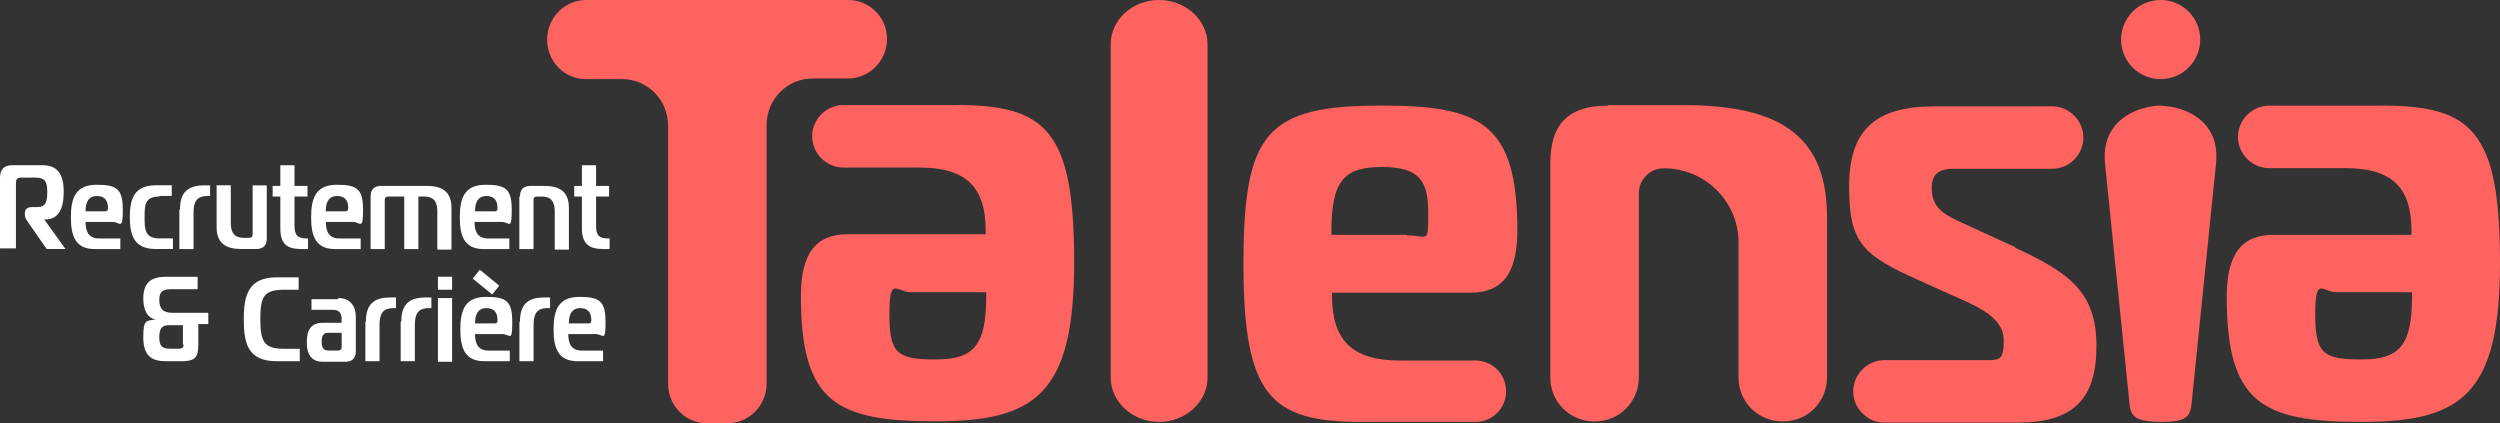
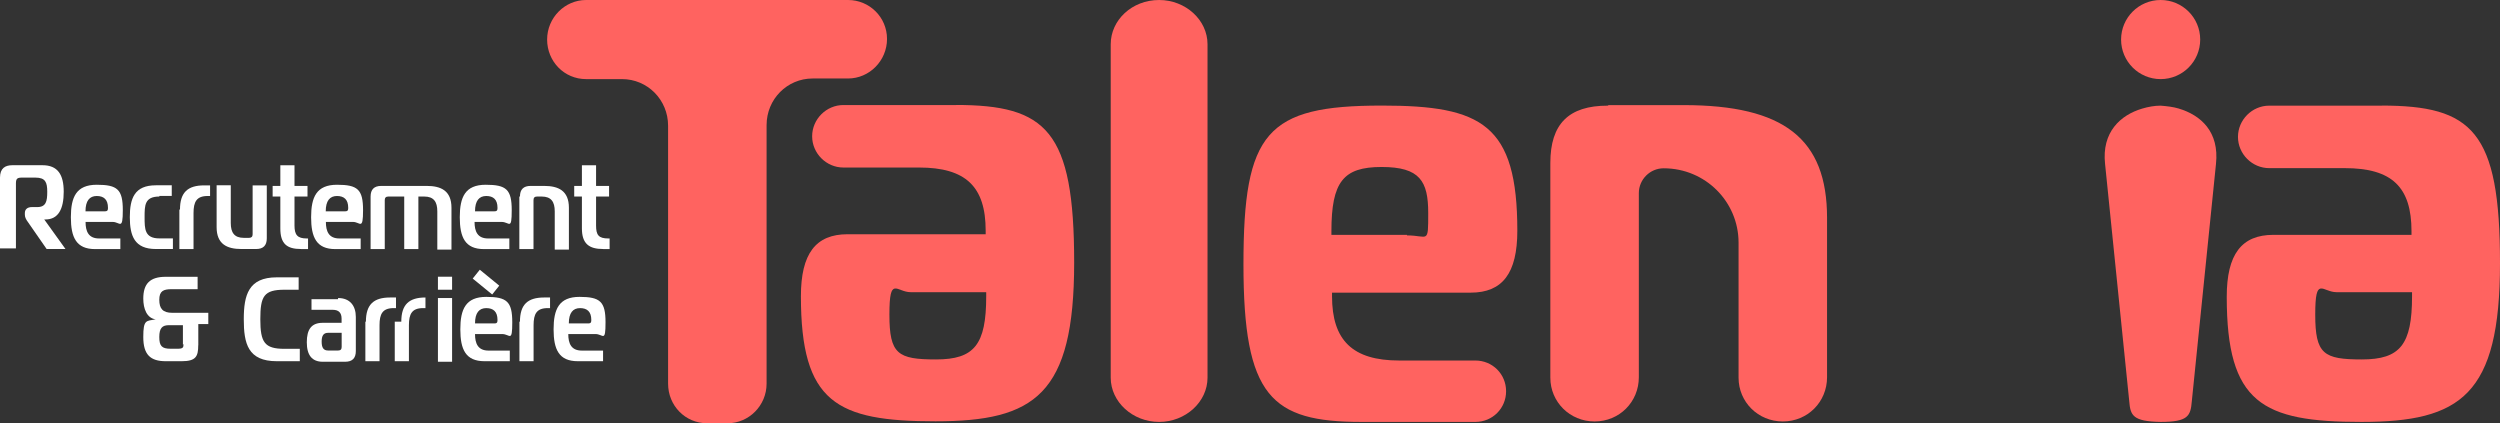
<svg xmlns="http://www.w3.org/2000/svg" id="Layer_2" data-name="Layer 2" viewBox="0 0 324.88 54.99">
  <rect x="0" y="0" width="324.88" height="54.99" fill="#333333" stroke="none" />
  <defs>
    <style> .cls-1 { fill: #ff6360; } .cls-1, .cls-2 { stroke-width: 0px; } .cls-2 { fill: #fff; } </style>
  </defs>
  <g id="Layer_1-2" data-name="Layer 1">
    <g>
      <path class="cls-2" d="m0,32.36v-9.28c0-1.23.69-1.61,1.61-1.61h3.91c1.99,0,2.76,1.23,2.76,3.45s-.69,3.6-2.38,3.6h-.15l2.76,3.84h-2.45l-2.45-3.53c-.23-.31-.38-.61-.38-.92v-.23c0-.46.31-.77.92-.77h.69c1.15,0,1.3-.77,1.3-1.99s-.23-1.84-1.53-1.84h-1.77c-.61,0-.77.15-.77.77v8.43H0v.08Z" />
      <path class="cls-2" d="m13.65,27.46c.38,0,.38-.23.38-.46,0-1.07-.54-1.53-1.46-1.53s-1.46.61-1.46,1.99h2.53Zm-1.3,4.91c-2.45,0-3.14-1.53-3.14-4.14s.69-4.22,3.37-4.22,3.38.61,3.38,3.3-.38,1.53-1.31,1.53h-3.53c0,1.23.38,2.15,1.76,2.15h2.76v1.38h-3.3Z" />
      <path class="cls-2" d="m20.71,25.54c-1.92,0-1.92,1.15-1.92,2.68s0,2.76,1.92,2.76h1.76v1.38h-2.22c-2.76,0-3.38-1.69-3.38-4.14s.61-4.14,3.38-4.14h2.07v1.38h-1.61v.08Z" />
      <path class="cls-2" d="m23.39,27.23c0-2.22,1-3.14,3.14-3.14h.77v1.38h-.31c-1.46,0-1.84.77-1.84,2.22v4.68h-1.84v-5.14h.08Z" />
      <path class="cls-2" d="m34.67,30.98c0,.92-.46,1.38-1.38,1.38h-1.92c-1.84,0-3.22-.61-3.22-2.84v-5.44h1.84v4.91c0,1.23.46,1.92,1.69,1.92h.69c.3,0,.46-.15.46-.46v-6.36h1.84v6.9Z" />
      <path class="cls-2" d="m39.11,32.36c-1.84,0-2.68-.69-2.68-2.68v-4.14h-1v-1.38h1v-2.68h1.84v2.68h1.69v1.38h-1.69v3.76c0,1.23.38,1.69,1.61,1.69h.15v1.38h-.92Z" />
      <path class="cls-2" d="m44.87,27.46c.38,0,.38-.23.38-.46,0-1.07-.54-1.53-1.46-1.53s-1.46.61-1.46,1.99h2.53Zm-1.3,4.91c-2.45,0-3.14-1.53-3.14-4.14s.69-4.22,3.37-4.22,3.38.61,3.38,3.3-.38,1.53-1.3,1.53h-3.53c0,1.23.38,2.15,1.76,2.15h2.76v1.38h-3.3Z" />
      <path class="cls-2" d="m48.16,25.54c0-.92.46-1.38,1.38-1.38h5.91c1.84,0,3.22.61,3.22,2.84v5.44h-1.84v-4.98c0-1.23-.46-1.92-1.69-1.92h-.77v6.83h-1.84v-6.83h-2.07c-.3,0-.46.15-.46.46v6.37h-1.84v-6.83Z" />
      <path class="cls-2" d="m64.27,27.46c.38,0,.38-.23.38-.46,0-1.07-.54-1.53-1.46-1.53s-1.46.61-1.46,1.99h2.53Zm-1.38,4.91c-2.45,0-3.14-1.53-3.14-4.14s.69-4.22,3.37-4.22,3.38.61,3.38,3.3-.31,1.53-1.3,1.53h-3.53c0,1.23.38,2.15,1.76,2.15h2.76v1.38h-3.3Z" />
      <path class="cls-2" d="m67.57,25.54c0-.92.46-1.38,1.38-1.38h1.76c1.84,0,3.22.61,3.22,2.84v5.44h-1.84v-4.98c0-1.23-.46-1.92-1.69-1.92h-.61c-.31,0-.46.15-.46.46v6.37h-1.84v-6.83h.08Z" />
      <path class="cls-2" d="m78.38,32.36c-1.84,0-2.76-.69-2.76-2.68v-4.14h-1v-1.38h1v-2.68h1.84v2.68h1.69v1.38h-1.69v3.76c0,1.23.31,1.69,1.61,1.69h.15v1.38h-.84Z" />
      <path class="cls-2" d="m23.77,44.79v-2.53h-1.84c-.84,0-1.23.38-1.23,1.53s.31,1.53,1.46,1.53h.92c.69,0,.77-.15.77-.61l-.08.08Zm1.99.08c0,1.46-.31,2.07-2.15,2.07h-2.07c-1.99,0-2.92-.84-2.92-3.14s.38-2.07,1.61-2.3c-1.15-.15-1.61-1.38-1.61-2.69,0-1.92.84-2.84,2.92-2.84h4.14v1.61h-3.37c-1.07,0-1.61.23-1.61,1.38s.46,1.69,1.69,1.69h4.68v1.46h-1.3v2.76Z" />
      <path class="cls-2" d="m35.97,46.94c-3.76,0-4.29-2.3-4.29-5.45s.61-5.45,4.29-5.45h2.84v1.61h-1.84c-2.68,0-3.14.84-3.14,3.84s.54,3.84,3.14,3.84h1.99v1.61h-2.99Z" />
      <path class="cls-2" d="m42.64,43.25c-.61,0-.84.38-.84,1.15s.23,1.15.84,1.15h1.3c.31,0,.46-.15.46-.46v-1.84h-1.76Zm1.3-4.52c1.53,0,2.3,1,2.3,2.45v4.45c0,.92-.46,1.38-1.38,1.38h-2.92c-1.38,0-2.07-.84-2.07-2.53s.61-2.53,2.07-2.53h2.45v-.54c0-.77-.38-1.15-1.15-1.15h-2.76v-1.38h3.45v-.15Z" />
      <path class="cls-2" d="m47.55,41.8c0-2.22,1-3.14,3.14-3.14h.77v1.38h-.3c-1.46,0-1.84.77-1.84,2.22v4.68h-1.84v-5.14h.08Z" />
-       <path class="cls-2" d="m52.15,41.8c0-2.22,1-3.14,3.14-3.14h.77v1.38h-.31c-1.46,0-1.84.77-1.84,2.22v4.68h-1.84v-5.14h.08Z" />
+       <path class="cls-2" d="m52.15,41.8c0-2.22,1-3.14,3.14-3.14v1.38h-.31c-1.46,0-1.84.77-1.84,2.22v4.68h-1.84v-5.14h.08Z" />
      <path class="cls-2" d="m56.91,47.01h1.84v-8.28h-1.84v8.28Zm0-9.36h1.84v-1.69h-1.84v1.69Z" />
      <path class="cls-2" d="m64.27,42.03c.38,0,.38-.23.38-.46,0-1.07-.54-1.53-1.46-1.53s-1.46.61-1.46,1.99h2.53Zm.61-4.91l-.92,1.15-2.53-2.07.92-1.15,2.53,2.07Zm-1.92,9.82c-2.45,0-3.14-1.53-3.14-4.14s.69-4.22,3.37-4.22,3.38.61,3.38,3.3-.31,1.53-1.31,1.53h-3.53c0,1.23.38,2.15,1.76,2.15h2.76v1.38h-3.3Z" />
      <path class="cls-2" d="m67.57,41.8c0-2.22,1-3.14,3.14-3.14h.77v1.38h-.3c-1.46,0-1.84.77-1.84,2.22v4.68h-1.84v-5.14h.08Z" />
      <path class="cls-2" d="m76.46,42.03c.38,0,.38-.23.38-.46,0-1.07-.54-1.53-1.46-1.53s-1.46.61-1.46,1.99h2.53Zm-1.38,4.91c-2.45,0-3.14-1.53-3.14-4.14s.69-4.22,3.37-4.22,3.38.61,3.38,3.3-.31,1.53-1.31,1.53h-3.53c0,1.23.38,2.15,1.76,2.15h2.76v1.38h-3.3Z" />
      <path class="cls-1" d="m110.21,10.2c2.76,0,5.06-2.3,5.06-5.14S112.97,0,110.21,0h-34.05c-2.76,0-5.06,2.3-5.06,5.14s2.22,5.14,5.06,5.14h4.68c3.3,0,5.98,2.68,5.98,6.06v33.52c0,2.84,2.22,5.14,5.06,5.14h2.68c2.76,0,5.06-2.3,5.06-5.14V16.26c0-3.38,2.68-6.06,5.98-6.06h4.68-.08Z" />
      <path class="cls-1" d="m128.16,38.5c0,6.29-1.54,8.21-6.52,8.21s-6.06-.69-6.06-5.83.92-2.91,2.76-2.91h9.82v.54Zm-3.91-24.85h-14.65c-2.22,0-4.06,1.84-4.06,4.06s1.84,4.06,4.06,4.06h9.82c6.06,0,8.67,2.45,8.67,8.21v.46h-17.95c-4.14,0-6.06,2.53-6.06,8.05,0,13.81,4.6,16.26,17.49,16.26s18.02-3.45,18.02-20.63-3.61-20.48-15.42-20.48h.08Z" />
      <path class="cls-1" d="m150.63,0c-3.53,0-6.29,2.61-6.29,5.75v43.33c0,3.14,2.84,5.75,6.29,5.75s6.29-2.61,6.29-5.75V5.75c0-3.15-2.84-5.75-6.29-5.75" />
      <path class="cls-1" d="m182.84,30.52h-9.82v-.46c0-6.44,1.54-8.36,6.52-8.36s6.06,1.84,6.06,5.98,0,2.91-2.76,2.91v-.08Zm-3.3-16.8c-14.95,0-17.95,3.45-17.95,20.63s3.6,20.48,15.34,20.48h14.8c2.22,0,3.99-1.76,3.99-3.99s-1.77-3.99-3.99-3.99h-9.89c-6.06,0-8.74-2.61-8.74-8.36v-.46h18.02c4.14,0,6.06-2.53,6.06-8.05,0-13.81-4.6-16.26-17.56-16.26h-.08Z" />
      <path class="cls-1" d="m208.91,13.73c-5.06,0-7.44,2.38-7.44,7.44v27.92c0,3.14,2.53,5.68,5.75,5.68s5.75-2.53,5.75-5.75v-23.93c0-1.77,1.46-3.22,3.22-3.22,5.45,0,9.74,4.37,9.74,9.66v17.56c0,3.14,2.53,5.68,5.75,5.68s5.75-2.53,5.75-5.75v-20.71c0-10.28-5.6-14.65-18.64-14.65h-9.74l-.15.08Z" />
-       <path class="cls-1" d="m261.76,32.06l-6.36-2.91c-2.68-1.23-4.37-1.99-4.37-4.76s2.38-2.45,3.99-2.45h11.66c2.22,0,4.06-1.84,4.06-4.06s-1.84-4.06-4.06-4.06h-15.26c-7.82,0-11.12,3.14-11.12,10.43s1.69,8.9,9.28,12.27l4.6,2.07c2.99,1.3,6.21,2.76,6.21,5.6s-.54,2.61-3.07,2.61h-12.42c-2.22,0-4.07,1.84-4.07,4.06s1.84,4.06,4.07,4.06h17.26c7.21,0,10.28-2.99,10.28-9.97s-3.53-9.51-10.51-12.73l-.15-.15Z" />
      <path class="cls-1" d="m313.45,38.5c0,6.29-1.54,8.21-6.52,8.21s-6.06-.69-6.06-5.83.92-2.91,2.76-2.91h9.82v.54Zm-3.91-24.77h-14.65c-2.22,0-4.06,1.84-4.06,4.06s1.84,4.06,4.06,4.06h9.82c6.13,0,8.67,2.45,8.67,8.21v.46h-17.95c-4.14,0-6.06,2.53-6.06,8.05,0,13.81,4.6,16.26,17.49,16.26s18.02-3.45,18.02-20.63-3.61-20.48-15.42-20.48h.08Z" />
      <path class="cls-1" d="m283.15,14.11c-.77-.23-1.53-.31-2.38-.38-.77,0-1.61.15-2.38.38-2.84.84-5.29,3.07-4.83,7.21l3.14,30.83c.15,1.84.46,2.61,4.06,2.68,3.6,0,3.91-.77,4.07-2.68l3.14-30.83c.46-4.22-1.99-6.36-4.83-7.21" />
      <path class="cls-1" d="m280.78,0c2.84,0,5.14,2.3,5.14,5.14s-2.3,5.14-5.14,5.14-5.14-2.3-5.14-5.14,2.3-5.14,5.14-5.14" />
    </g>
  </g>
</svg>